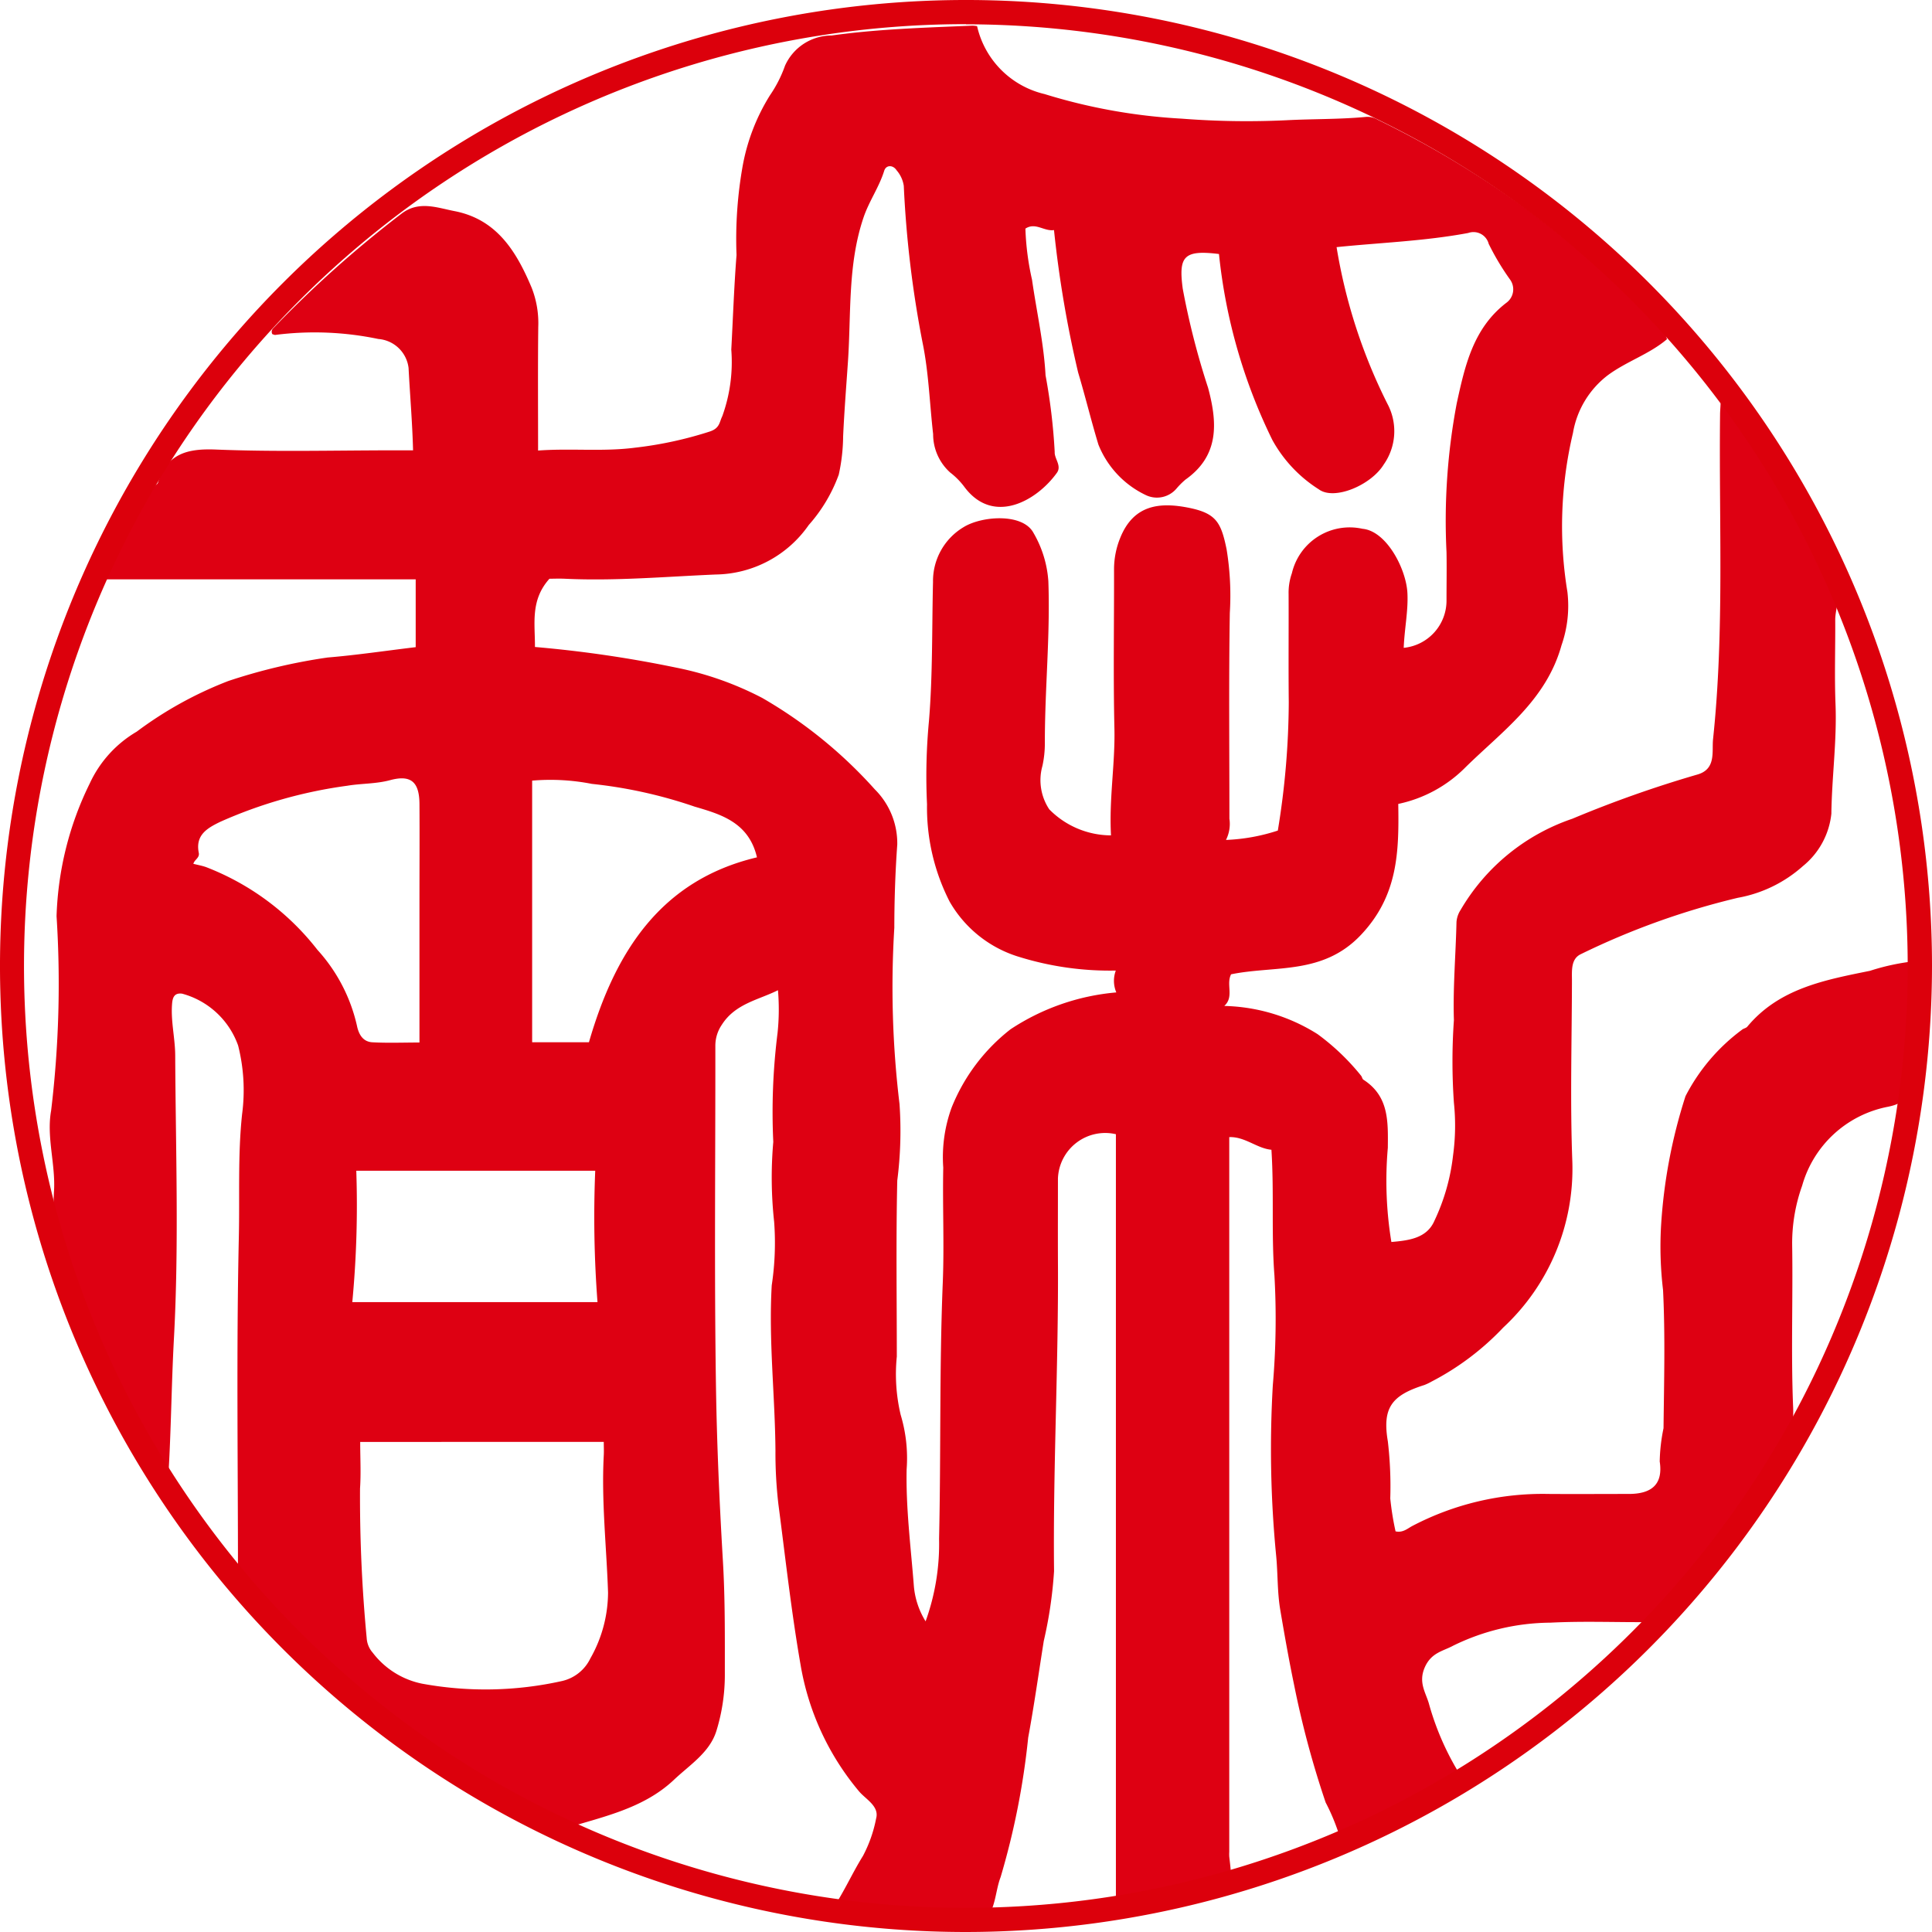
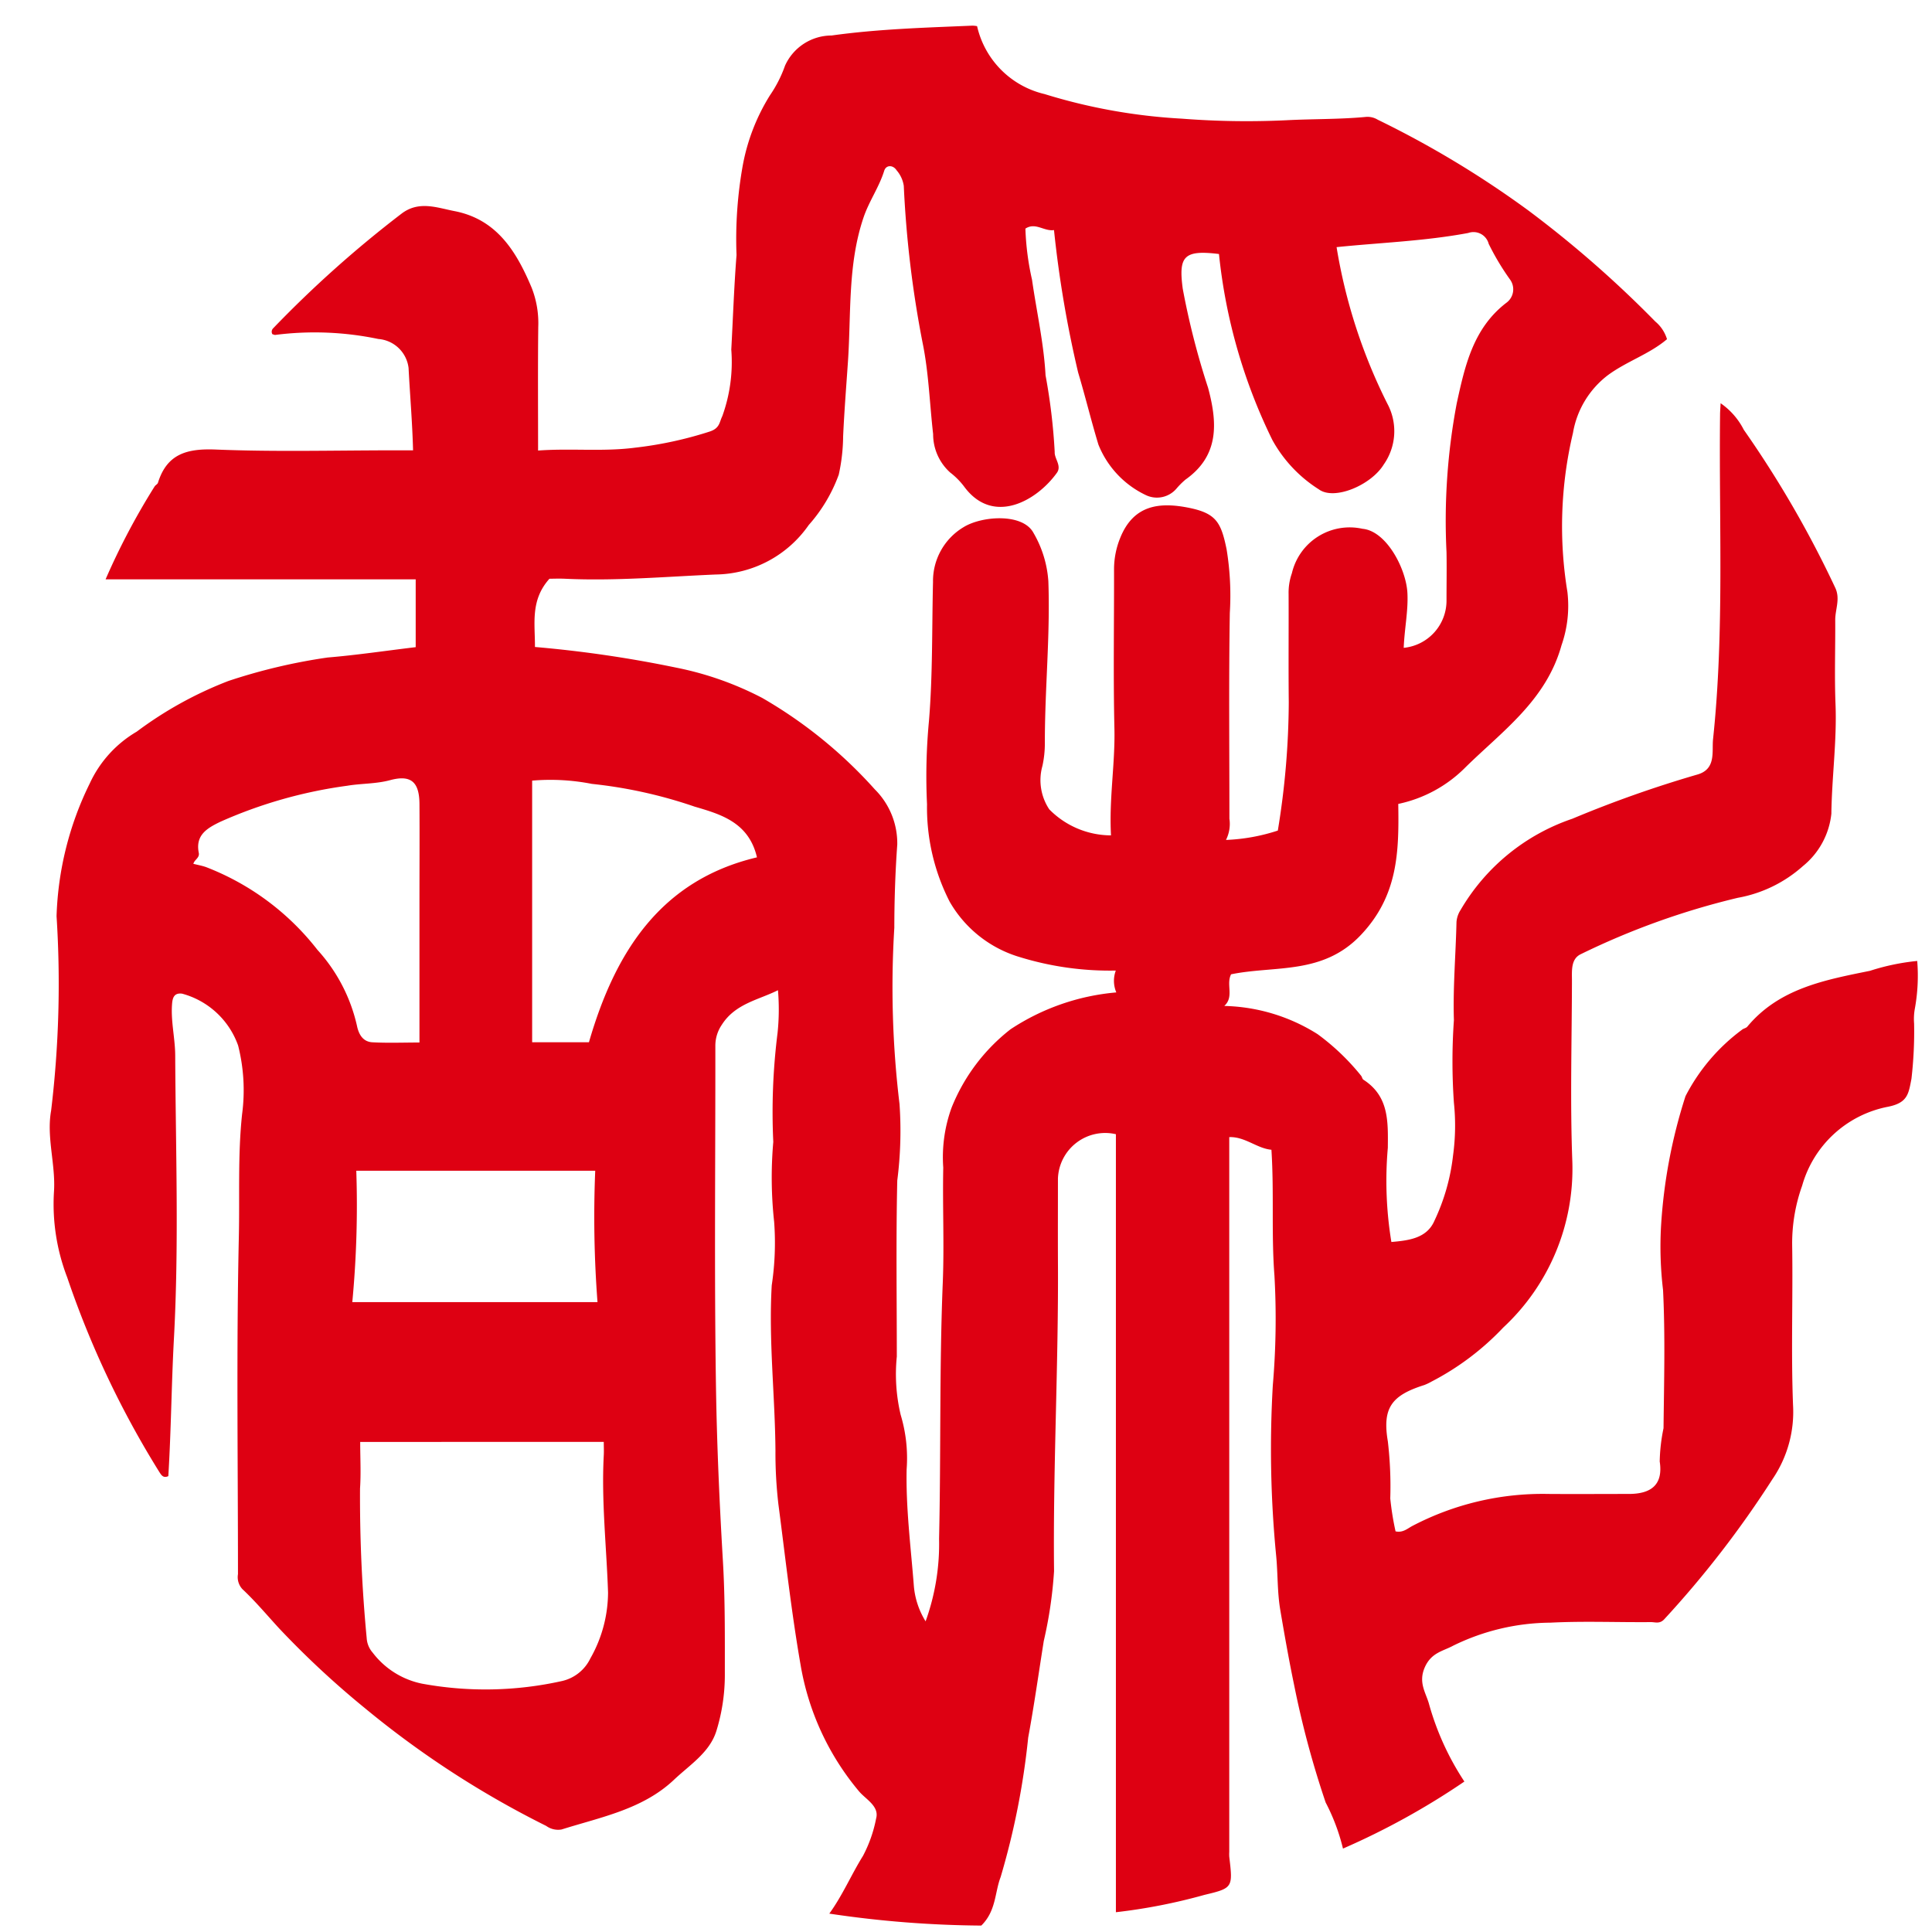
<svg xmlns="http://www.w3.org/2000/svg" width="80" height="80.001" viewBox="0 0 80 80.001">
  <defs>
    <clipPath id="clip-path">
      <rect id="長方形_1234" data-name="長方形 1234" width="80" height="80.001" fill="none" />
    </clipPath>
  </defs>
  <g id="gallery30" transform="translate(0 0)">
    <g id="グループ_6543" data-name="グループ 6543" transform="translate(0 0)" clip-path="url(#clip-path)">
      <path id="パス_8759" data-name="パス 8759" d="M16.689,26.528V23.719H3.848a28.9,28.9,0,0,1,2.031-3.847c.035-.056.118-.093.137-.149.375-1.212,1.218-1.427,2.406-1.378,2.471.1,4.951.032,7.427.032h.731c-.031-1.177-.129-2.3-.186-3.41a1.366,1.366,0,0,0-1.251-1.2,12.87,12.87,0,0,0-4.259-.17c-.039.009-.087-.019-.13-.03a.2.2,0,0,1,.035-.245,46.983,46.983,0,0,1,5.323-4.752c.716-.538,1.46-.239,2.176-.1,1.755.337,2.568,1.667,3.2,3.167a4.011,4.011,0,0,1,.276,1.632c-.019,1.676-.007,3.354-.007,5.117,1.364-.1,2.678.054,4.011-.118a15.91,15.91,0,0,0,3.1-.67c.418-.139.394-.392.516-.633a6.6,6.6,0,0,0,.373-2.757c.07-1.3.115-2.619.217-3.917a17.28,17.28,0,0,1,.253-3.682,8.317,8.317,0,0,1,1.132-2.934,5.248,5.248,0,0,0,.624-1.228A2.118,2.118,0,0,1,33.91,1.2C35.847.929,37.8.875,39.746.792a1.163,1.163,0,0,1,.189.021,3.739,3.739,0,0,0,2.794,2.812,23.515,23.515,0,0,0,5.68,1.018,34.647,34.647,0,0,0,4.332.066c1.1-.058,2.207-.034,3.305-.139a.813.813,0,0,1,.479.117,40.682,40.682,0,0,1,6.235,3.757,45.644,45.644,0,0,1,5.259,4.6,1.529,1.529,0,0,1,.484.731c-.733.624-1.676.916-2.461,1.5a3.8,3.8,0,0,0-1.432,2.38,16.756,16.756,0,0,0-.231,6.584,4.942,4.942,0,0,1-.244,2.21C63.5,28.732,61.687,30,60.161,31.5a5.508,5.508,0,0,1-2.786,1.519c.032,1.98-.005,3.8-1.553,5.431-1.577,1.661-3.553,1.251-5.369,1.624-.219.421.137.928-.282,1.31a7.551,7.551,0,0,1,3.862,1.167,9.54,9.54,0,0,1,1.8,1.719c.043.048.05.137.1.169,1.061.684,1.019,1.73,1.01,2.819a15.626,15.626,0,0,0,.147,3.9c.717-.062,1.467-.152,1.781-.876a8.533,8.533,0,0,0,.774-2.717,9.108,9.108,0,0,0,.034-2.176,24.623,24.623,0,0,1,0-3.417c-.043-1.35.076-2.7.107-4.059a1.057,1.057,0,0,1,.168-.5,8.532,8.532,0,0,1,4.63-3.781,48.13,48.13,0,0,1,5.156-1.824c.81-.219.615-.949.67-1.472.473-4.468.239-8.953.29-13.433,0-.13.013-.261.023-.476a2.97,2.97,0,0,1,.96,1.1,43.856,43.856,0,0,1,3.781,6.529c.228.469,0,.906.005,1.357.007,1.159-.034,2.32.012,3.476.06,1.518-.153,3.022-.172,4.536a3.222,3.222,0,0,1-1.177,2.167,5.505,5.505,0,0,1-2.7,1.315,31.31,31.31,0,0,0-6.506,2.337c-.41.2-.359.692-.359,1.091-.005,2.5-.079,5,.016,7.5A8.971,8.971,0,0,1,61.723,54.7a11.106,11.106,0,0,1-2.969,2.238,2.244,2.244,0,0,1-.3.143c-1.356.428-1.746.945-1.51,2.336a16.014,16.014,0,0,1,.1,2.359,11.553,11.553,0,0,0,.219,1.364c.3.068.495-.117.687-.219a11.626,11.626,0,0,1,5.632-1.33c1.113.008,2.225,0,3.34,0,.96,0,1.423-.41,1.279-1.345a7.416,7.416,0,0,1,.158-1.377c.021-1.908.074-3.82-.02-5.724a15.132,15.132,0,0,1-.084-2.625,21.728,21.728,0,0,1,1.014-5.4,7.935,7.935,0,0,1,2.332-2.745c.064-.058.174-.07.227-.133,1.321-1.589,3.217-1.934,5.081-2.313a9.319,9.319,0,0,1,1.955-.408,7.6,7.6,0,0,1-.1,1.985,2.389,2.389,0,0,0-.029.607,17.058,17.058,0,0,1-.11,2.289c-.123.634-.157,1-.995,1.161A4.6,4.6,0,0,0,74.1,48.824a7.091,7.091,0,0,0-.414,2.482c.034,2.2-.05,4.409.036,6.609a4.935,4.935,0,0,1-.855,3.068,41.748,41.748,0,0,1-4.481,5.8c-.188.2-.373.114-.552.115-1.385.013-2.774-.048-4.157.023a9.268,9.268,0,0,0-4.032.955c-.412.225-.894.278-1.167.884-.291.65.051,1.071.177,1.553A11.359,11.359,0,0,0,60.113,73.5a30.679,30.679,0,0,1-5.027,2.776,8.338,8.338,0,0,0-.717-1.908,38.875,38.875,0,0,1-1.3-4.835c-.216-1.039-.4-2.077-.577-3.123-.13-.756-.1-1.518-.174-2.271a45.557,45.557,0,0,1-.137-7.053,32.063,32.063,0,0,0,.067-4.536c-.133-1.72-.011-3.435-.125-5.211-.6-.054-1.089-.546-1.746-.524q0,14.8,0,29.592a1.744,1.744,0,0,0,0,.205c.15,1.272.157,1.3-1.023,1.58a23.424,23.424,0,0,1-3.671.719V46.695a1.959,1.959,0,0,0-2.4,1.834c0,1.136-.005,2.273,0,3.409.028,4.284-.208,8.566-.161,12.851a17.8,17.8,0,0,1-.426,2.892c-.212,1.336-.4,2.675-.645,4a31.549,31.549,0,0,1-1.142,5.777c-.245.636-.182,1.4-.8,2.006a44.369,44.369,0,0,1-6.293-.495c.554-.766.912-1.617,1.395-2.392a5.562,5.562,0,0,0,.543-1.545c.143-.515-.438-.8-.713-1.133a10.984,10.984,0,0,1-2.412-5.215c-.386-2.212-.63-4.441-.921-6.664a18.313,18.313,0,0,1-.122-2.216c-.017-2.286-.287-4.567-.154-6.853a11.746,11.746,0,0,0,.1-2.624,16.915,16.915,0,0,1-.036-3.313,26.187,26.187,0,0,1,.177-4.511,9.368,9.368,0,0,0,.017-1.771c-.792.4-1.763.55-2.322,1.427a1.541,1.541,0,0,0-.271.87c.005,4.727-.048,9.453.027,14.177.038,2.387.145,4.779.286,7.162.094,1.585.079,3.163.08,4.743a7.845,7.845,0,0,1-.349,2.29c-.275.893-1.1,1.405-1.75,2.019-1.3,1.232-3.029,1.55-4.661,2.065a.841.841,0,0,1-.637-.148,39.1,39.1,0,0,1-7.5-4.87,37.133,37.133,0,0,1-3.56-3.311c-.5-.544-.979-1.118-1.521-1.625a.727.727,0,0,1-.182-.618c0-4.657-.068-9.316.036-13.971.038-1.694-.046-3.4.135-5.079a7.538,7.538,0,0,0-.165-2.84,3.4,3.4,0,0,0-2.321-2.148c-.341-.042-.4.182-.417.468-.047.7.129,1.389.133,2.082.019,3.93.16,7.87-.056,11.788-.1,1.88-.114,3.765-.229,5.64-.216.1-.294-.051-.381-.184A38.769,38.769,0,0,1,2.26,52.627a8.451,8.451,0,0,1-.55-3.536c.079-1.13-.318-2.261-.117-3.375a43.9,43.9,0,0,0,.225-8.049,13.352,13.352,0,0,1,1.374-5.495,4.827,4.827,0,0,1,1.944-2.145,15.8,15.8,0,0,1,3.8-2.1,23.622,23.622,0,0,1,4.108-.971c1.2-.1,2.389-.278,3.641-.428m40.909.028a1.965,1.965,0,0,0,1.779-1.987c0-.66.012-1.318,0-1.978a26.112,26.112,0,0,1,.425-6.168c.337-1.539.676-3.1,2.053-4.155A.689.689,0,0,0,62,11.3a10.466,10.466,0,0,1-.88-1.472.651.651,0,0,0-.847-.451c-1.8.337-3.635.4-5.452.586a22.489,22.489,0,0,0,2.1,6.478,2.4,2.4,0,0,1-.148,2.524c-.526.857-2.05,1.5-2.688,1.027a5.625,5.625,0,0,1-1.924-2.044,22.739,22.739,0,0,1-2.21-7.7c-1.463-.181-1.679.1-1.5,1.437A31.892,31.892,0,0,0,49.5,15.787c.383,1.431.48,2.8-.933,3.8a3.14,3.14,0,0,0-.383.383,1.063,1.063,0,0,1-1.242.27,3.928,3.928,0,0,1-1.983-2.1c-.3-.987-.542-1.993-.839-2.983a46.332,46.332,0,0,1-1-5.9c-.413.062-.768-.335-1.184-.06a11.176,11.176,0,0,0,.274,2.116c.188,1.319.487,2.619.56,3.958a24.559,24.559,0,0,1,.379,3.174c-.017.28.3.571.09.864-.842,1.173-2.65,2.19-3.842.567a3.017,3.017,0,0,0-.575-.579,2.13,2.13,0,0,1-.707-1.592c-.145-1.262-.182-2.545-.437-3.784A44.507,44.507,0,0,1,36.9,7.428a1.266,1.266,0,0,0-.3-.649c-.145-.224-.433-.229-.511.023-.211.678-.626,1.255-.855,1.931-.661,1.948-.51,3.976-.646,5.971-.071,1.032-.153,2.068-.2,3.1a7.626,7.626,0,0,1-.181,1.581,6.466,6.466,0,0,1-1.244,2.086,4.766,4.766,0,0,1-3.848,2.048c-2.076.088-4.155.274-6.238.176-.268-.012-.539,0-.65,0-.8.893-.593,1.858-.6,2.825a49.715,49.715,0,0,1,5.823.85,13.28,13.28,0,0,1,3.592,1.262A18.956,18.956,0,0,1,35.7,32.416,3.15,3.15,0,0,1,36.63,34.7c-.083,1.144-.121,2.3-.122,3.443a40.287,40.287,0,0,0,.215,7.3,16.111,16.111,0,0,1-.093,3.169c-.055,2.428-.019,4.861-.019,7.29a7.3,7.3,0,0,0,.16,2.414,6.215,6.215,0,0,1,.247,2.255c-.035,1.624.176,3.232.3,4.845a3.31,3.31,0,0,0,.485,1.45,9.444,9.444,0,0,0,.558-3.418c.08-3.532.009-7.066.153-10.6.064-1.588-.012-3.181.02-4.771a6.012,6.012,0,0,1,.345-2.481,7.777,7.777,0,0,1,2.44-3.245A9.408,9.408,0,0,1,45.7,40.824a1.225,1.225,0,0,1-.021-.905,12.674,12.674,0,0,1-3.966-.555,4.971,4.971,0,0,1-2.915-2.3,8.561,8.561,0,0,1-.936-4.031,24.29,24.29,0,0,1,.08-3.446c.158-1.911.121-3.839.168-5.759a2.6,2.6,0,0,1,1.266-2.27c.755-.467,2.451-.591,2.895.239a4.577,4.577,0,0,1,.615,2c.082,2.243-.149,4.477-.145,6.717a4.323,4.323,0,0,1-.1.929,2.181,2.181,0,0,0,.283,1.8,3.6,3.6,0,0,0,2.556,1.078c-.083-1.526.173-2.957.142-4.406-.051-2.2-.011-4.407-.016-6.609a3.449,3.449,0,0,1,.251-1.291c.547-1.372,1.613-1.514,2.883-1.251,1.1.229,1.3.609,1.526,1.707A11.793,11.793,0,0,1,50.4,25.11c-.046,2.839-.016,5.679-.017,8.519a1.471,1.471,0,0,1-.142.881,7.853,7.853,0,0,0,2.147-.388,33.431,33.431,0,0,0,.453-5.307c-.016-1.5,0-3-.007-4.5a2.432,2.432,0,0,1,.137-.851,2.457,2.457,0,0,1,2.923-1.838c.994.09,1.809,1.66,1.86,2.658.038.744-.122,1.471-.153,2.27M14.391,59.437c0,.668.036,1.3-.007,1.93a61.621,61.621,0,0,0,.276,6.194,1,1,0,0,0,.247.6,3.423,3.423,0,0,0,2.045,1.286,14.531,14.531,0,0,0,5.811-.113,1.726,1.726,0,0,0,1.16-.936,5.561,5.561,0,0,0,.731-2.723c-.063-1.895-.279-3.789-.177-5.689.009-.174,0-.35,0-.55ZM7.487,35.5c.172.043.347.075.512.131a10.735,10.735,0,0,1,4.621,3.43A6.939,6.939,0,0,1,14.256,42.2c.074.367.251.668.641.689.644.035,1.291.009,1.948.009v-5.87c0-1.34.009-2.678,0-4.017-.008-.9-.351-1.208-1.209-.978-.591.16-1.191.134-1.782.233A19.188,19.188,0,0,0,8.6,33.758c-.548.264-1.041.55-.893,1.287.042.212-.188.286-.224.457m23.337-.272c-.339-1.458-1.514-1.785-2.584-2.1a19.277,19.277,0,0,0-4.252-.941,8.92,8.92,0,0,0-2.473-.135V42.887h2.352c1.085-3.753,2.981-6.714,6.957-7.656m-6.7,12.977H14.229a42.523,42.523,0,0,1-.165,5.439H24.217a46.573,46.573,0,0,1-.094-5.439" transform="translate(0.524 0.27)" fill="#de0012" />
-       <path id="パス_8760" data-name="パス 8760" d="M40,80A40,40,0,1,1,80,40,40.046,40.046,0,0,1,40,80m0-79A39,39,0,1,0,78.994,40,39.04,39.04,0,0,0,40,1.006" transform="translate(0 0)" fill="#dc000c" />
    </g>
  </g>
</svg>